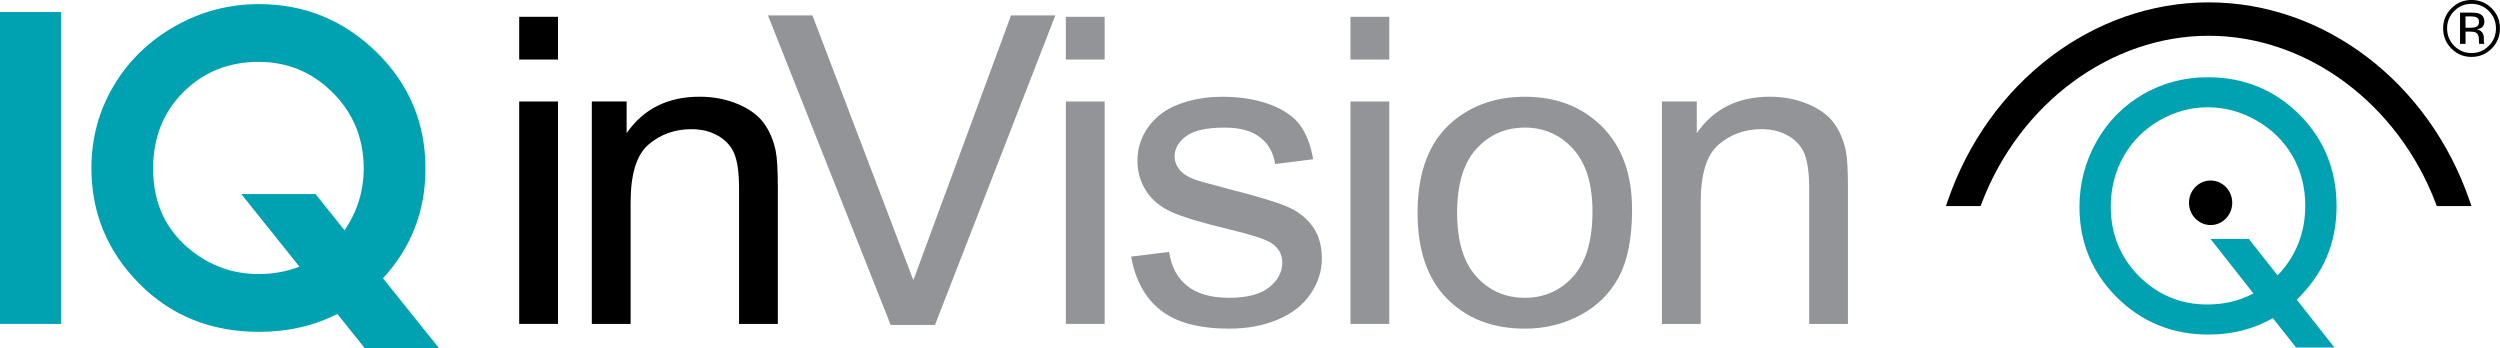
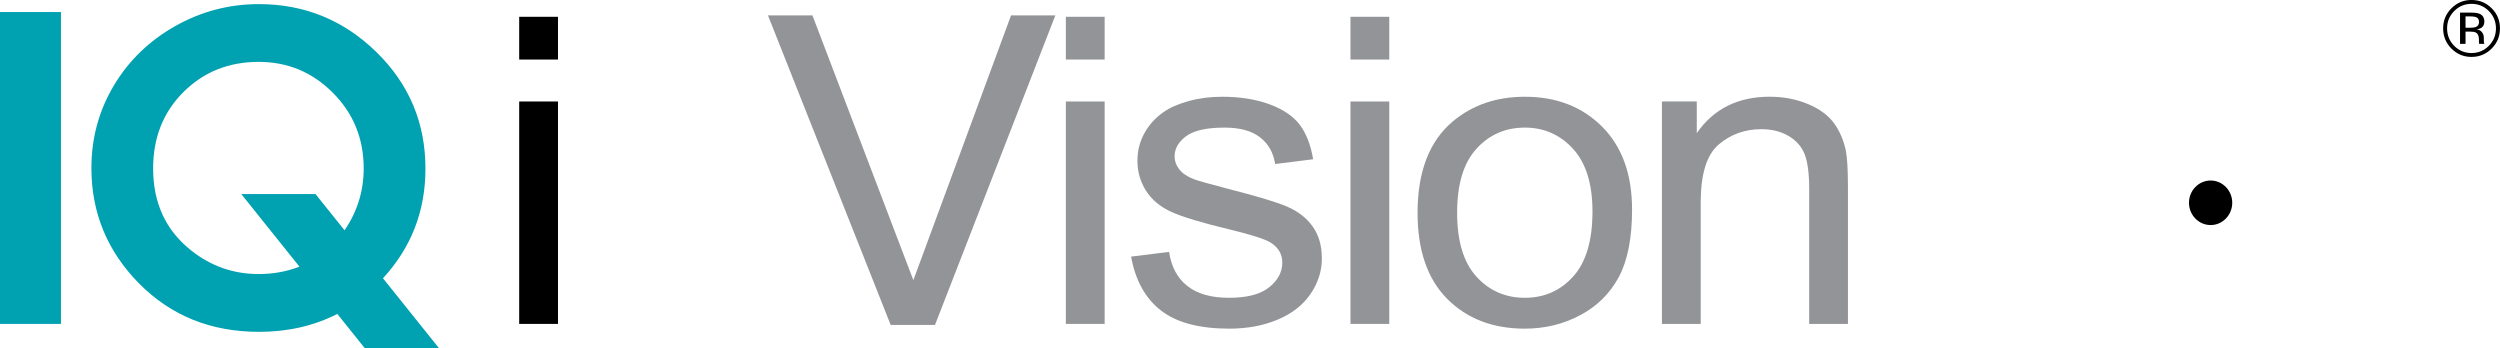
<svg xmlns="http://www.w3.org/2000/svg" width="368.04pt" height="51.3pt" viewBox="0 0 368.04 51.3" version="1.1">
  <defs>
    <clipPath id="clip1">
-       <path d="M 306 11 L 344 11 L 344 51.301 L 306 51.301 Z M 306 11 " />
-     </clipPath>
+       </clipPath>
    <clipPath id="clip2">
      <path d="M 13 0 L 65 0 L 65 51.301 L 13 51.301 Z M 13 0 " />
    </clipPath>
    <clipPath id="clip3">
      <path d="M 359 0 L 368.039 0 L 368.039 9 L 359 9 Z M 359 0 " />
    </clipPath>
  </defs>
  <g id="surface1">
-     <path style=" stroke:none;fill-rule:nonzero;fill:rgb(0%,0%,0%);fill-opacity:1;" d="M 363.617 29.695 C 357.637 12.141 342.18 0.348 325.156 0.348 C 308.133 0.348 292.672 12.141 286.695 29.695 L 286.477 30.336 L 291.57 30.336 L 291.691 30.027 C 297.281 15.215 310.734 5.266 325.156 5.266 C 339.582 5.266 353.027 15.215 358.621 30.027 L 358.738 30.336 L 363.836 30.336 " />
    <g clip-path="url(#clip1)" clip-rule="nonzero">
      <path style=" stroke:none;fill-rule:nonzero;fill:rgb(0%,63.1%,69.398%);fill-opacity:1;" d="M 339.371 30.27 C 339.371 34.273 338.004 37.727 335.297 40.543 L 331.062 35.172 L 325.418 35.172 L 331.742 43.199 C 329.711 44.281 327.43 44.828 324.949 44.828 C 321.047 44.828 317.664 43.426 314.898 40.664 C 312.141 37.895 310.738 34.453 310.738 30.438 C 310.738 27.719 311.375 25.219 312.629 23.012 C 313.879 20.805 315.645 19.035 317.875 17.746 C 320.105 16.449 322.516 15.793 325.031 15.793 C 327.535 15.793 329.953 16.453 332.215 17.754 C 334.477 19.055 336.254 20.805 337.496 22.969 C 338.738 25.133 339.371 27.59 339.371 30.27 M 342.473 37.973 C 343.477 35.672 343.98 33.105 343.98 30.344 C 343.98 25.035 342.137 20.496 338.492 16.855 C 334.852 13.215 330.32 11.371 325.02 11.371 C 321.586 11.371 318.383 12.211 315.504 13.875 C 312.621 15.535 310.312 17.875 308.648 20.824 C 306.977 23.777 306.129 27.023 306.129 30.473 C 306.129 35.656 307.98 40.125 311.629 43.766 C 315.277 47.406 319.812 49.254 325.109 49.254 C 328.609 49.254 331.801 48.438 334.602 46.832 L 338.02 51.164 L 343.664 51.164 L 338.121 44.125 C 340.062 42.219 341.531 40.152 342.473 37.973 " />
    </g>
    <path style=" stroke:none;fill-rule:nonzero;fill:rgb(0%,0%,0%);fill-opacity:1;" d="M 325.441 26.574 C 323.684 26.574 322.254 28.043 322.254 29.852 C 322.254 31.656 323.684 33.133 325.441 33.133 C 327.195 33.133 328.621 31.656 328.621 29.852 C 328.621 28.043 327.195 26.574 325.441 26.574 " />
    <path style=" stroke:none;fill-rule:nonzero;fill:rgb(0%,63.1%,69.398%);fill-opacity:1;" d="M 0 47.684 L 8.973 47.684 L 8.973 1.773 L 0 1.773 Z M 0 47.684 " />
    <g clip-path="url(#clip2)" clip-rule="nonzero">
      <path style=" stroke:none;fill-rule:nonzero;fill:rgb(0%,63.1%,69.398%);fill-opacity:1;" d="M 62.633 24.832 C 62.633 18.086 60.223 12.363 55.406 7.66 C 50.59 2.961 44.824 0.605 38.105 0.605 C 33.711 0.605 29.598 1.691 25.766 3.855 C 21.938 6.023 18.926 8.949 16.738 12.625 C 14.551 16.309 13.457 20.344 13.457 24.746 C 13.457 31.332 15.797 36.996 20.484 41.742 C 25.172 46.48 31.055 48.852 38.141 48.852 C 42.375 48.852 46.215 47.973 49.66 46.215 L 53.734 51.301 L 64.664 51.301 L 56.379 40.965 C 60.547 36.445 62.633 31.066 62.633 24.832 M 46.453 28.574 L 35.527 28.574 L 44.082 39.254 C 42.207 39.984 40.207 40.344 38.078 40.344 C 34.367 40.344 31.055 39.188 28.137 36.867 C 24.406 33.91 22.543 29.895 22.543 24.809 C 22.543 20.266 24.031 16.512 27.004 13.551 C 29.977 10.594 33.668 9.109 38.078 9.109 C 42.352 9.109 46 10.629 49.016 13.668 C 52.031 16.707 53.543 20.41 53.543 24.789 C 53.543 28.117 52.602 31.156 50.723 33.902 " />
    </g>
    <path style=" stroke:none;fill-rule:nonzero;fill:rgb(0%,0%,0%);fill-opacity:1;" d="M 76.434 14.941 L 82.145 14.941 L 82.145 47.684 L 76.434 47.684 Z M 76.434 2.473 L 82.145 2.473 L 82.145 8.766 L 76.434 8.766 Z M 76.434 2.473 " />
-     <path style=" stroke:none;fill-rule:nonzero;fill:rgb(0%,0%,0%);fill-opacity:1;" d="M 87.125 47.684 L 87.125 14.941 L 92.25 14.941 L 92.25 19.598 C 94.727 16.027 98.305 14.238 102.98 14.238 C 105.016 14.238 106.883 14.594 108.586 15.305 C 110.289 16.012 111.566 16.941 112.414 18.078 C 113.262 19.223 113.852 20.59 114.188 22.172 C 114.402 23.211 114.508 25.008 114.508 27.566 L 114.508 47.684 L 108.801 47.684 L 108.801 27.777 C 108.801 25.516 108.578 23.824 108.133 22.703 C 107.688 21.578 106.898 20.684 105.77 20.02 C 104.633 19.352 103.309 19.016 101.785 19.016 C 99.352 19.016 97.25 19.77 95.484 21.273 C 93.719 22.773 92.836 25.621 92.836 29.812 L 92.836 47.684 " />
    <path style=" stroke:none;fill-rule:nonzero;fill:rgb(57.3%,57.999%,59.2%);fill-opacity:1;" d="M 156.91 14.941 L 162.621 14.941 L 162.621 47.684 L 156.91 47.684 Z M 156.91 2.473 L 162.621 2.473 L 162.621 8.766 L 156.91 8.766 Z M 156.91 2.473 " />
    <path style=" stroke:none;fill-rule:nonzero;fill:rgb(57.3%,57.999%,59.2%);fill-opacity:1;" d="M 166.516 37.777 L 172.109 37.082 C 172.43 39.266 173.324 40.934 174.789 42.098 C 176.254 43.258 178.305 43.84 180.938 43.84 C 183.594 43.84 185.562 43.324 186.848 42.289 C 188.129 41.258 188.773 40.043 188.773 38.652 C 188.773 37.406 188.195 36.426 187.043 35.707 C 186.234 35.199 184.266 34.566 181.125 33.805 C 176.895 32.793 173.977 31.91 172.363 31.156 C 170.75 30.41 169.527 29.375 168.695 28.051 C 167.863 26.73 167.449 25.266 167.449 23.66 C 167.449 22.199 167.789 20.848 168.48 19.598 C 169.172 18.352 170.113 17.316 171.305 16.496 C 172.195 15.859 173.41 15.324 174.949 14.891 C 176.488 14.457 178.141 14.242 179.906 14.242 C 182.559 14.242 184.891 14.617 186.898 15.355 C 188.906 16.098 190.387 17.102 191.344 18.367 C 192.297 19.629 192.957 21.324 193.316 23.445 L 187.723 24.145 C 187.469 22.477 186.723 21.164 185.496 20.215 C 184.27 19.262 182.535 18.785 180.289 18.785 C 177.641 18.785 175.754 19.207 174.621 20.047 C 173.488 20.895 172.922 21.875 172.922 22.996 C 172.922 23.711 173.16 24.367 173.629 24.957 C 174.098 25.547 174.836 26.035 175.836 26.41 C 176.414 26.625 178.113 27.098 180.93 27.836 C 185.012 28.871 187.852 29.727 189.453 30.406 C 191.059 31.082 192.316 32.055 193.23 33.32 C 194.145 34.594 194.598 36.164 194.598 38.047 C 194.598 39.91 194.043 41.648 192.926 43.281 C 191.812 44.91 190.203 46.168 188.102 47.051 C 186 47.938 183.621 48.383 180.969 48.383 C 176.574 48.383 173.223 47.496 170.926 45.719 C 168.621 43.938 167.152 41.293 166.516 37.777 " />
    <path style=" stroke:none;fill-rule:nonzero;fill:rgb(57.3%,57.999%,59.2%);fill-opacity:1;" d="M 198.812 14.941 L 204.523 14.941 L 204.523 47.684 L 198.812 47.684 Z M 198.812 2.473 L 204.523 2.473 L 204.523 8.766 L 198.812 8.766 Z M 198.812 2.473 " />
    <path style=" stroke:none;fill-rule:nonzero;fill:rgb(57.3%,57.999%,59.2%);fill-opacity:1;" d="M 213.047 43.992 C 215.961 46.922 219.77 48.383 224.488 48.383 C 227.434 48.383 230.145 47.723 232.633 46.398 C 235.117 45.082 237.008 43.215 238.312 40.789 C 239.609 38.371 240.266 35.059 240.266 30.852 C 240.266 25.652 238.793 21.586 235.855 18.645 C 232.91 15.707 229.125 14.242 224.488 14.242 C 220.32 14.242 216.789 15.445 213.895 17.855 C 210.422 20.773 208.688 25.262 208.688 31.328 C 208.688 36.848 210.141 41.062 213.047 43.992 M 217.352 21.91 C 219.238 19.824 221.621 18.785 224.488 18.785 C 227.316 18.785 229.684 19.832 231.59 21.926 C 233.488 24.02 234.438 27.086 234.438 31.121 C 234.438 35.418 233.492 38.605 231.598 40.703 C 229.707 42.797 227.34 43.84 224.488 43.84 C 221.621 43.84 219.238 42.801 217.352 40.719 C 215.453 38.633 214.512 35.5 214.512 31.312 C 214.512 27.125 215.453 23.992 217.352 21.91 " />
    <path style=" stroke:none;fill-rule:nonzero;fill:rgb(57.3%,57.999%,59.2%);fill-opacity:1;" d="M 244.664 47.684 L 244.664 14.941 L 249.793 14.941 L 249.793 19.598 C 252.27 16.027 255.844 14.238 260.523 14.238 C 262.555 14.238 264.422 14.594 266.125 15.305 C 267.828 16.012 269.109 16.941 269.953 18.078 C 270.805 19.223 271.395 20.59 271.734 22.172 C 271.941 23.211 272.047 25.008 272.047 27.566 L 272.047 47.684 L 266.34 47.684 L 266.34 27.777 C 266.34 25.516 266.113 23.824 265.672 22.703 C 265.23 21.578 264.438 20.684 263.309 20.02 C 262.176 19.352 260.848 19.016 259.324 19.016 C 256.891 19.016 254.785 19.77 253.023 21.273 C 251.254 22.773 250.371 25.621 250.371 29.812 L 250.371 47.684 " />
    <path style=" stroke:none;fill-rule:nonzero;fill:rgb(57.3%,57.999%,59.2%);fill-opacity:1;" d="M 113.059 2.27 L 119.605 2.27 L 134.461 41.246 L 148.84 2.27 L 155.363 2.27 L 137.648 47.832 L 131.121 47.832 " />
    <g clip-path="url(#clip3)" clip-rule="nonzero">
      <path style=" stroke:none;fill-rule:nonzero;fill:rgb(0%,0%,0%);fill-opacity:1;" d="M 364.641 2.586 C 364.438 2.469 364.109 2.414 363.66 2.414 L 362.965 2.414 L 362.965 4.082 L 363.703 4.082 C 364.043 4.082 364.297 4.047 364.473 3.98 C 364.785 3.855 364.949 3.613 364.949 3.262 C 364.949 2.922 364.848 2.699 364.641 2.586 M 363.766 1.859 C 364.34 1.859 364.758 1.914 365.02 2.027 C 365.496 2.227 365.734 2.613 365.734 3.191 C 365.734 3.602 365.586 3.906 365.285 4.102 C 365.125 4.203 364.906 4.277 364.621 4.324 C 364.98 4.383 365.242 4.531 365.41 4.773 C 365.574 5.02 365.66 5.254 365.66 5.484 L 365.66 5.824 C 365.66 5.93 365.66 6.043 365.672 6.164 C 365.68 6.285 365.695 6.367 365.711 6.402 L 365.742 6.461 L 364.98 6.461 C 364.973 6.445 364.973 6.43 364.969 6.414 C 364.965 6.398 364.965 6.383 364.957 6.367 L 364.941 6.215 L 364.941 5.852 C 364.941 5.32 364.797 4.969 364.504 4.801 C 364.34 4.703 364.035 4.652 363.605 4.652 L 362.965 4.652 L 362.965 6.461 L 362.156 6.461 L 362.156 1.859 Z M 361.301 1.625 C 360.598 2.328 360.25 3.18 360.25 4.176 C 360.25 5.18 360.598 6.039 361.293 6.746 C 361.992 7.453 362.848 7.809 363.844 7.809 C 364.848 7.809 365.695 7.453 366.395 6.746 C 367.094 6.039 367.445 5.18 367.445 4.176 C 367.445 3.18 367.094 2.328 366.395 1.625 C 365.695 0.918 364.84 0.566 363.844 0.566 C 362.852 0.566 362.004 0.918 361.301 1.625 M 366.816 7.145 C 365.996 7.965 365.008 8.379 363.844 8.379 C 362.684 8.379 361.699 7.965 360.883 7.145 C 360.074 6.328 359.668 5.34 359.668 4.172 C 359.668 3.02 360.074 2.035 360.895 1.219 C 361.711 0.402 362.691 -0.004 363.844 -0.004 C 365.008 -0.004 365.996 0.402 366.816 1.219 C 367.633 2.031 368.035 3.016 368.035 4.172 C 368.035 5.332 367.633 6.324 366.816 7.145 " />
    </g>
  </g>
</svg>